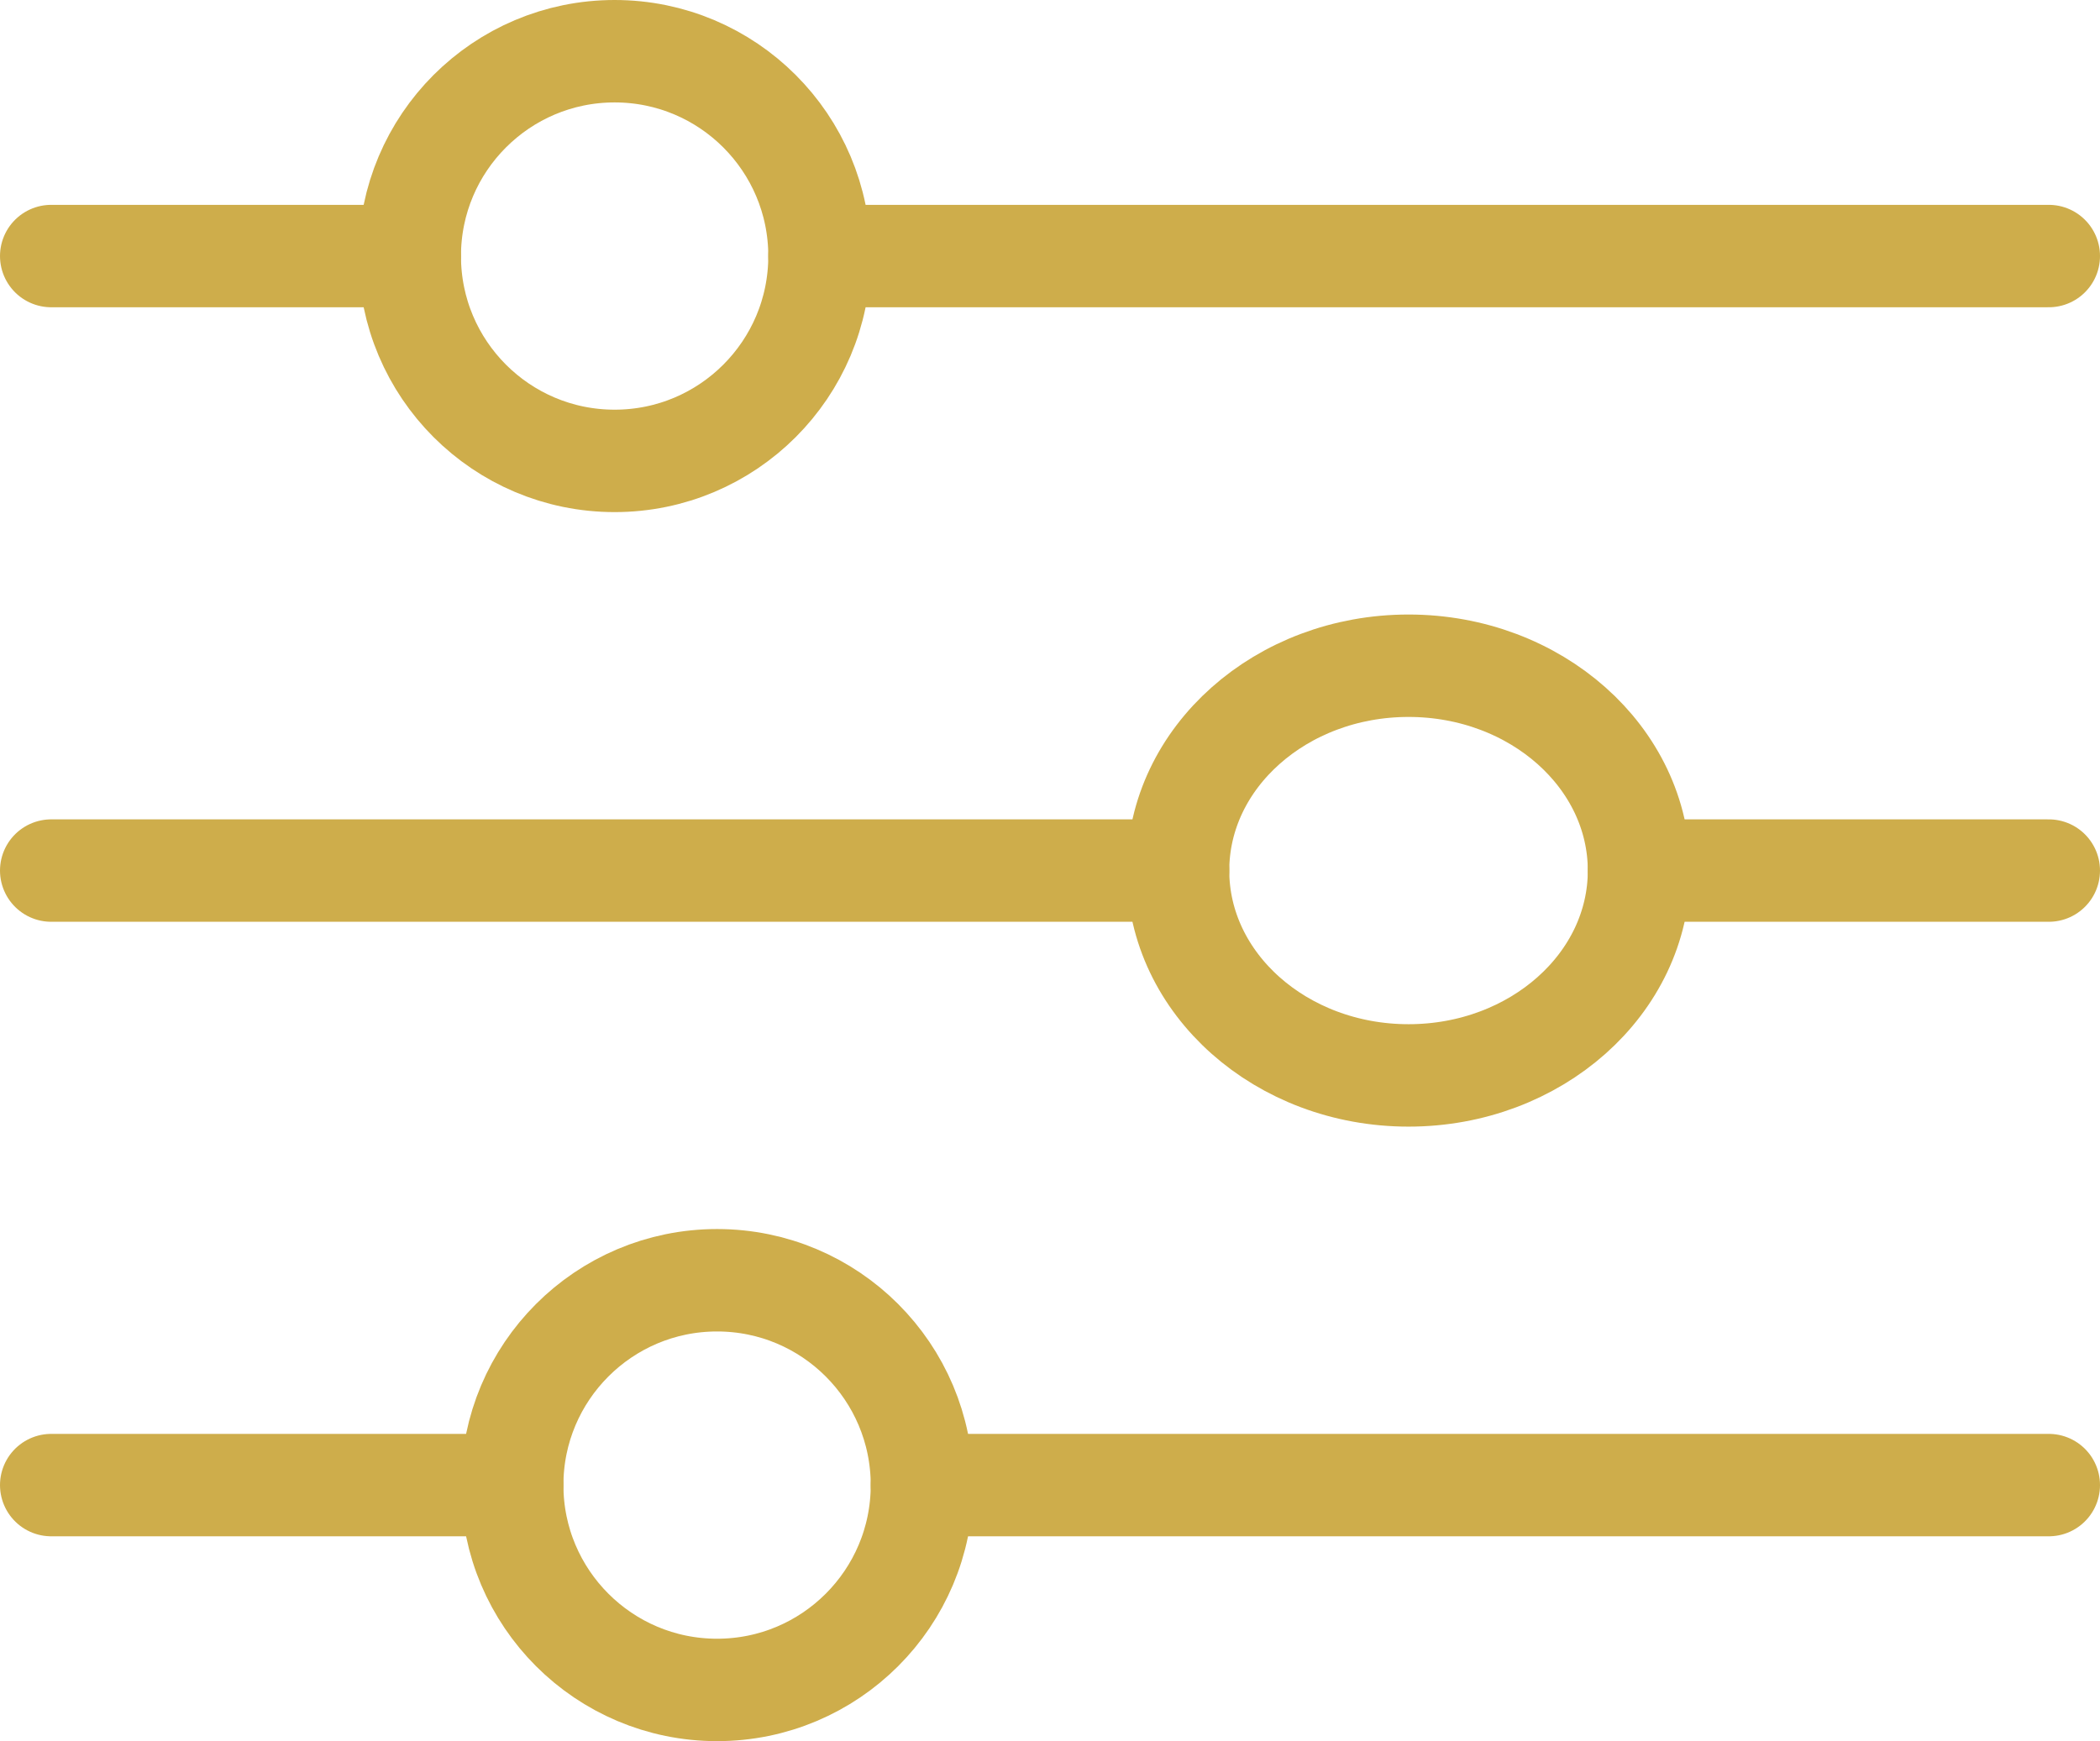
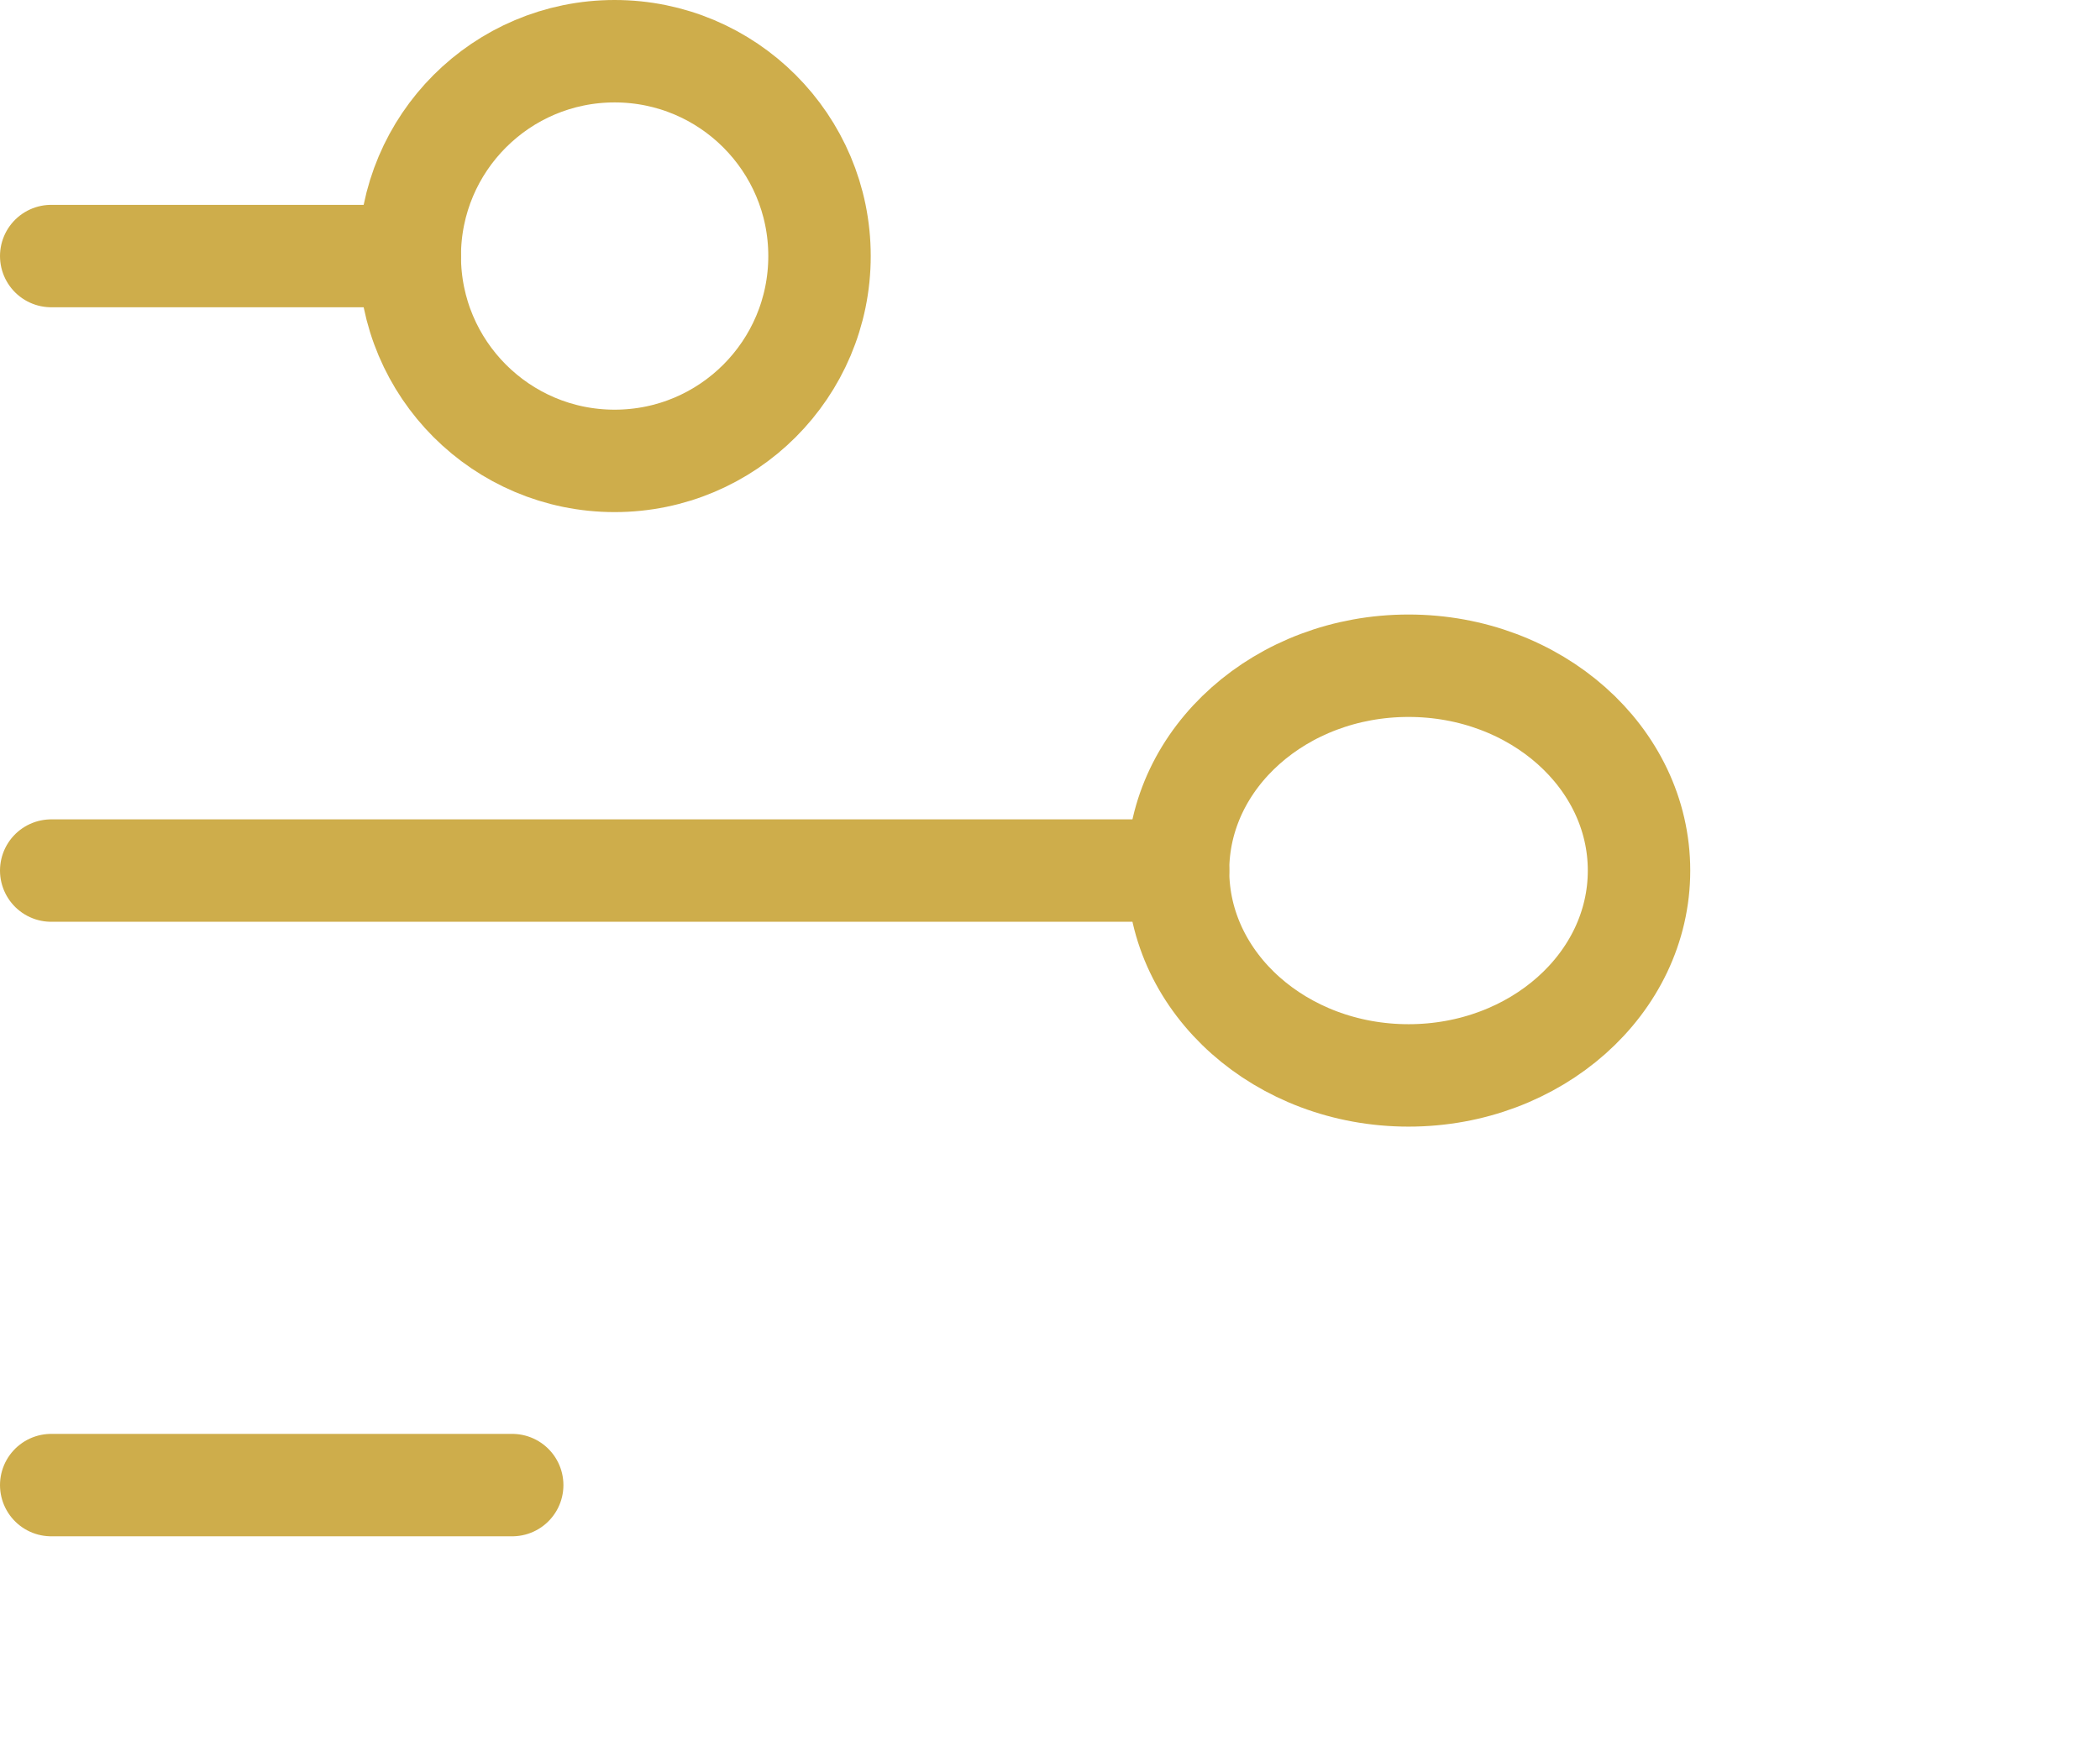
<svg xmlns="http://www.w3.org/2000/svg" width="41" height="34" viewBox="0 0 41 34">
  <g transform="translate(-7.935 -12.163)">
-     <line x2="24" transform="translate(23.935 17.163)" fill="none" stroke="#cead4b" stroke-linecap="round" stroke-linejoin="round" stroke-width="2" />
    <line x2="7" transform="translate(8.935 17.163)" fill="none" stroke="#cead4b" stroke-linecap="round" stroke-linejoin="round" stroke-width="2" />
-     <line x2="8" transform="translate(39.935 29.163)" fill="none" stroke="#cead4b" stroke-linecap="round" stroke-linejoin="round" stroke-width="2" />
    <line x2="22" transform="translate(8.935 29.163)" fill="none" stroke="#cead4b" stroke-linecap="round" stroke-linejoin="round" stroke-width="2" />
-     <line x2="22" transform="translate(25.935 41.163)" fill="none" stroke="#cead4b" stroke-linecap="round" stroke-linejoin="round" stroke-width="2" />
    <line x2="9" transform="translate(8.935 41.163)" fill="none" stroke="#cead4b" stroke-linecap="round" stroke-linejoin="round" stroke-width="2" />
    <circle cx="4" cy="4" r="4" transform="translate(15.935 13.163)" fill="none" stroke="#cead4b" stroke-linecap="round" stroke-linejoin="round" stroke-width="2" />
    <ellipse cx="4.5" cy="4" rx="4.5" ry="4" transform="translate(30.935 25.163)" fill="none" stroke="#cead4b" stroke-linecap="round" stroke-linejoin="round" stroke-width="2" />
-     <circle cx="4" cy="4" r="4" transform="translate(17.935 37.163)" fill="none" stroke="#cead4b" stroke-linecap="round" stroke-linejoin="round" stroke-width="2" />
  </g>
</svg>